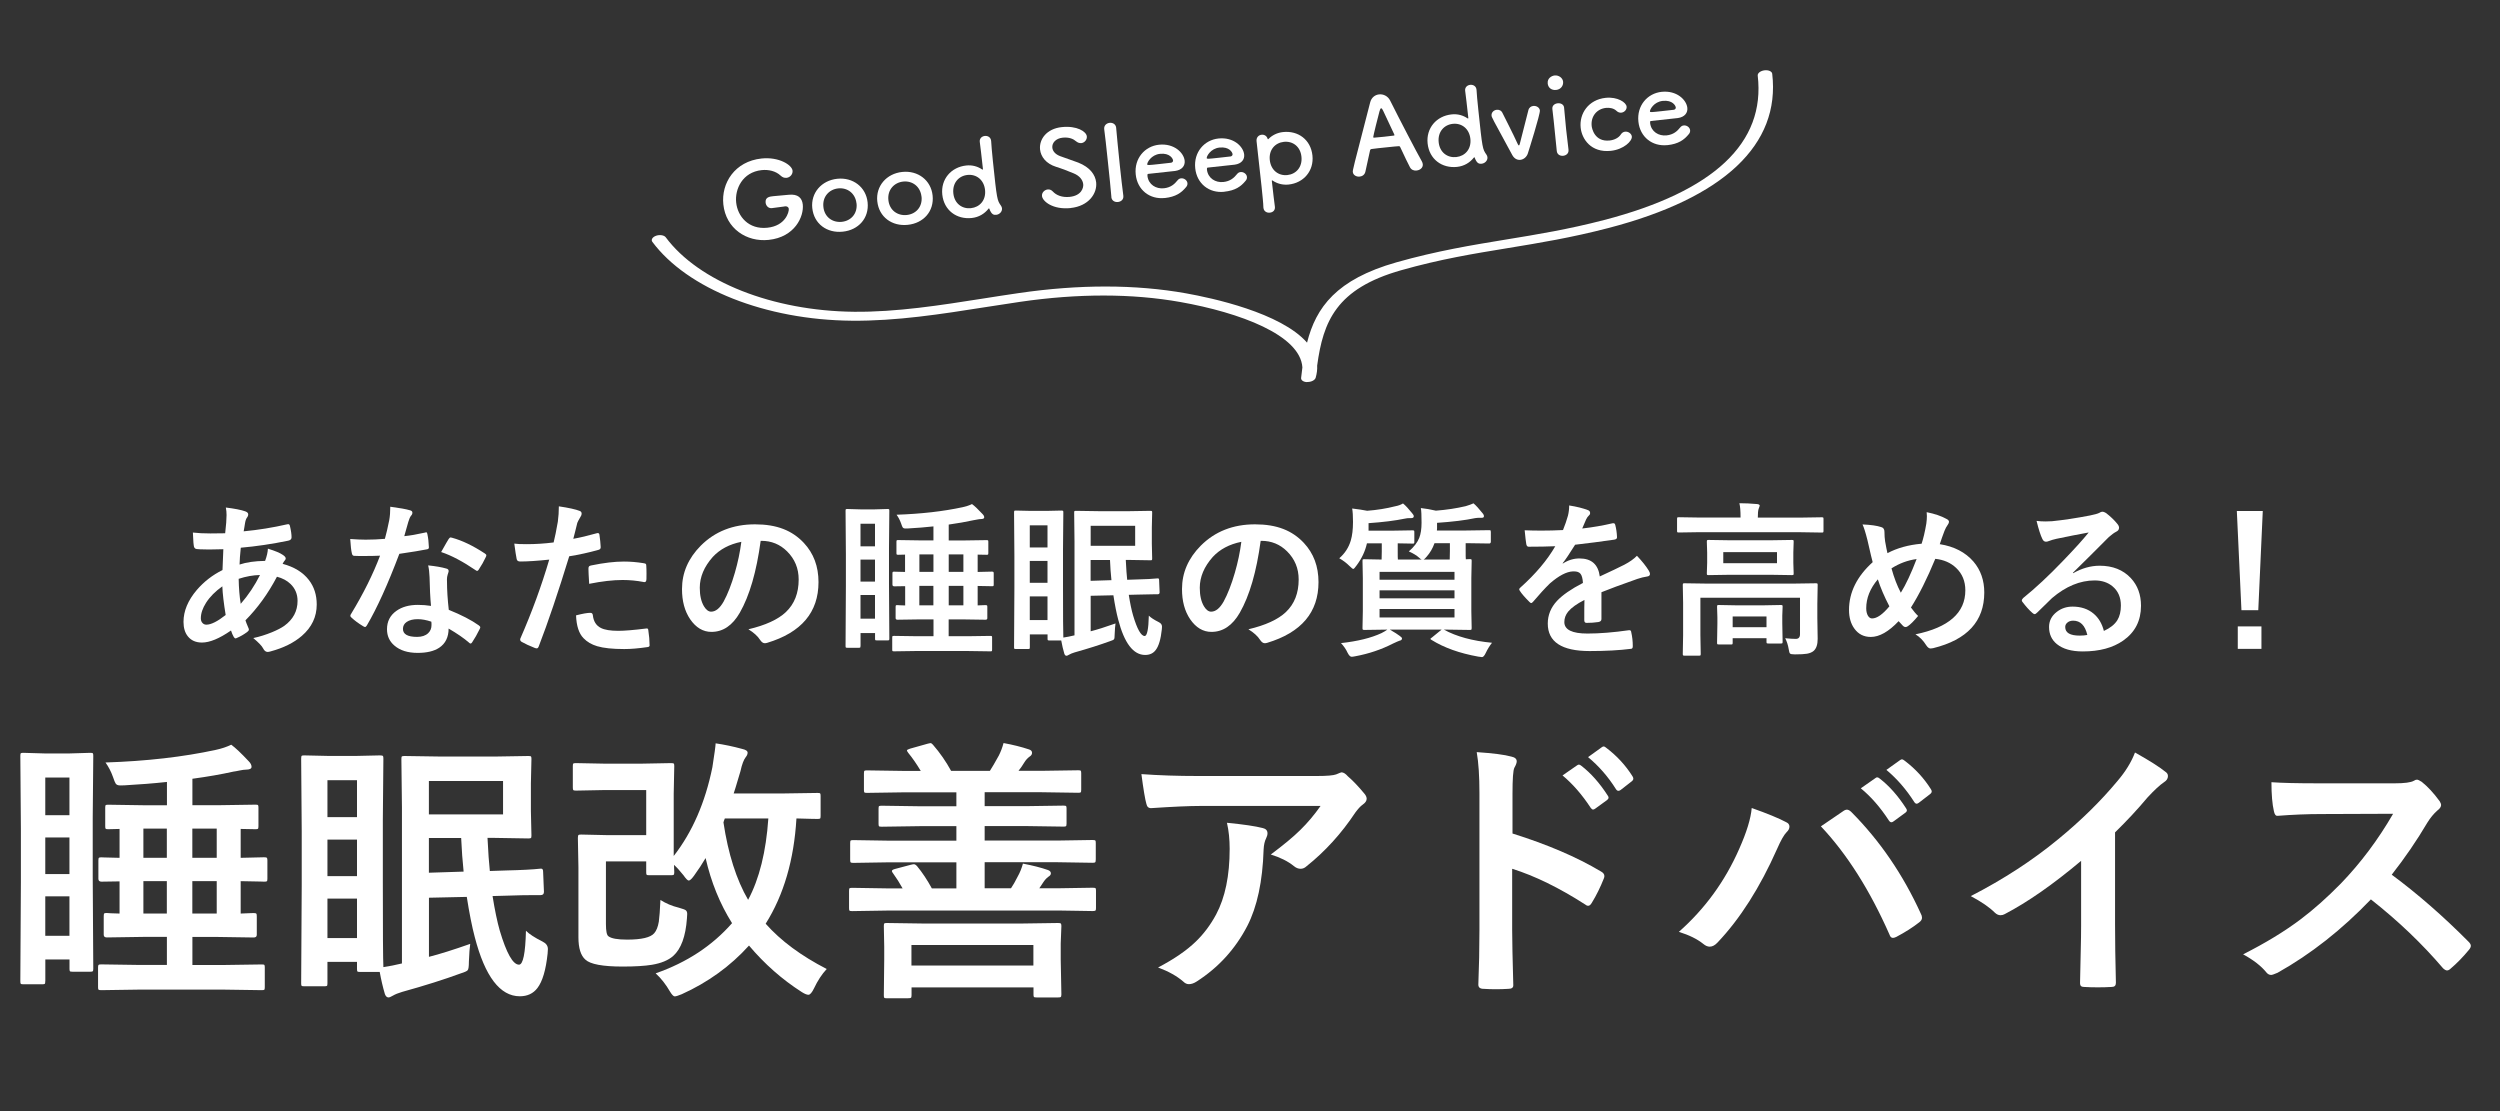
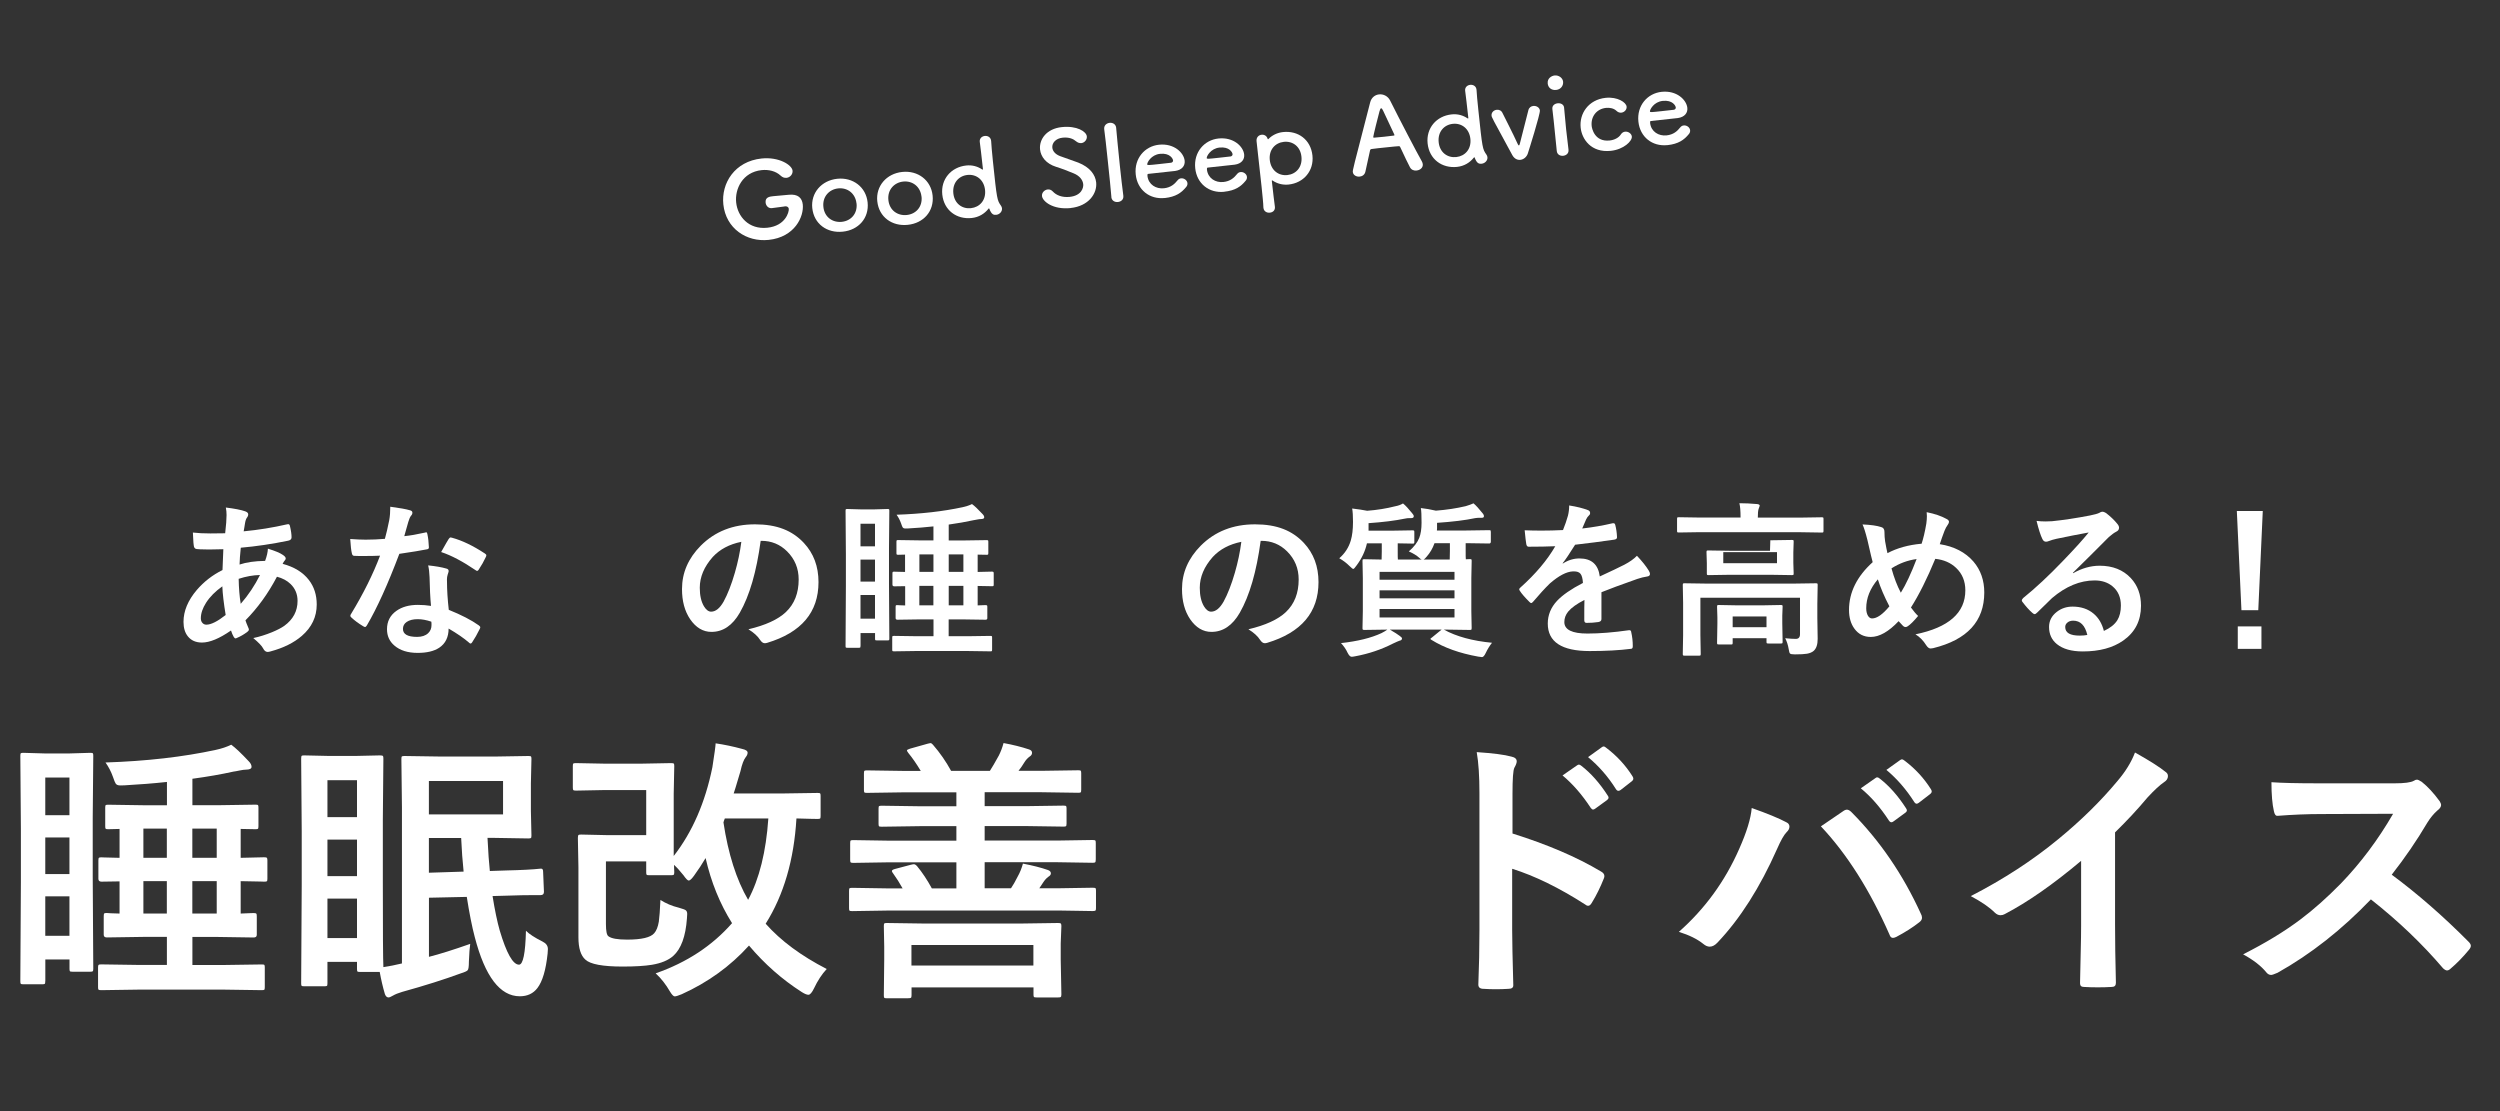
<svg xmlns="http://www.w3.org/2000/svg" id="_レイヤー_1" data-name="レイヤー_1" viewBox="0 0 450 200">
  <rect x="0" y="0" width="450" height="200" fill="#333333" stroke="none" />
  <defs>
    <style>
      .cls-1 {
        fill: #fff;
      }

      .cls-2 {
        fill: none;
      }
    </style>
  </defs>
  <g>
    <g>
      <path class="cls-1" d="M141.23,37.16c-.2.02-1.19.14-2.27.3t-.04,0c-.63.07-1.05-.44-1.11-.99-.1-1,.75-1.09,1.4-1.16.97-.1,2.08-.18,2.74-.25,1.7-.18,2.42.58,2.55,1.75.23,2.15-1.42,5.88-6.14,6.37-3.98.42-7.7-2.04-8.16-6.39-.4-3.82,2.05-7.75,6.88-8.26,3.15-.33,5.47,1.17,5.58,2.19.07.64-.45,1.23-1.09,1.29-.36.04-.73-.08-1.06-.4-.87-.82-2.16-1.12-3.41-.99-3.46.37-4.85,3.42-4.59,5.83.26,2.5,2.24,4.9,5.62,4.54,3.27-.34,3.91-2.85,3.85-3.39-.04-.36-.35-.5-.71-.46,0,0-.02,0-.04,0Z" />
      <path class="cls-1" d="M146.21,37.47c-.29-2.75,1.66-4.99,4.49-5.29,2.83-.3,5.18,1.49,5.47,4.24.3,2.84-1.64,4.99-4.47,5.28-2.83.3-5.19-1.39-5.49-4.24ZM154.17,36.63c-.2-1.86-1.67-2.89-3.29-2.72s-2.87,1.48-2.67,3.34c.19,1.84,1.66,2.85,3.31,2.68,1.64-.17,2.85-1.46,2.66-3.31Z" />
      <path class="cls-1" d="M157.91,36.24c-.29-2.75,1.66-4.99,4.49-5.29,2.83-.3,5.18,1.49,5.47,4.24.3,2.84-1.64,4.99-4.47,5.28-2.83.3-5.19-1.39-5.49-4.24ZM165.87,35.4c-.2-1.86-1.67-2.89-3.29-2.72-1.62.17-2.87,1.48-2.67,3.34.19,1.84,1.66,2.85,3.31,2.68,1.64-.17,2.85-1.46,2.66-3.31Z" />
      <path class="cls-1" d="M179.32,38.67c-.46.05-.85-.06-1.23-1.07-.03-.07-.05-.11-.09-.1-.02,0-.06.04-.09.09-.69.87-1.7,1.51-2.99,1.65-2.73.29-5.01-1.38-5.31-4.22-.29-2.75,1.58-4.94,4.31-5.23,1.11-.12,2.08.18,2.88.72.02.02.06.01.08.01.04,0,.06-.02.05-.08-.23-2.18-.47-4.1-.57-4.89-.08-.58.33-1.02.91-1.08.51-.05,1.06.21,1.13.87,0,.04,0,.06.01.09.03.64.15,1.98.31,3.56.73,6.98.76,7.04,1.45,8.03.12.16.17.32.19.49.06.6-.47,1.1-1.04,1.16ZM177.31,34.2c-.2-1.86-1.58-2.88-3.17-2.71-1.58.17-2.73,1.45-2.54,3.31.19,1.84,1.58,2.84,3.17,2.67,1.58-.17,2.73-1.43,2.54-3.27Z" />
      <path class="cls-1" d="M192.73,37.45c-3.23.34-5.08-1.23-5.17-2.16-.07-.62.46-1.13,1.04-1.19.32-.03.65.08.92.38.59.64,1.62,1.1,3.02.96,2.18-.23,2.51-1.69,2.44-2.29-.08-.75-.64-1.51-1.73-1.95-.92-.38-2.05-.83-3.15-1.17-1.82-.57-2.75-1.82-2.89-3.12-.19-1.83,1.17-3.74,3.9-4.03,2.73-.29,4.43.79,4.52,1.67.06.56-.38,1.14-.99,1.21-.3.03-.65-.07-.98-.35-.42-.36-1.14-.75-2.37-.63-1.27.13-1.96.97-1.87,1.81.06.58.5,1.18,1.42,1.52.86.33,2.29.79,3.25,1.16,2.09.83,3.07,2.17,3.22,3.56.21,2.01-1.37,4.27-4.58,4.61Z" />
      <path class="cls-1" d="M200.05,35.46c-.1-1.32-.38-3.99-.65-6.52-.27-2.52-.52-4.91-.64-5.66-.09-.68.4-1.11.98-1.17.53-.06,1.1.23,1.17.89v.04c.08.92.35,3.83.66,6.76.21,1.99.44,4.01.63,5.43t0,.04c.07.66-.43,1.03-.97,1.09-.55.06-1.12-.22-1.19-.88v-.02Z" />
      <path class="cls-1" d="M209.66,35.64c-2.71.29-4.94-1.44-5.23-4.24-.3-2.88,1.63-5.08,4.18-5.35,2.73-.29,4.48,1.45,4.63,2.88.09.88-.45,1.66-1.71,1.84-.61.08-1.03.13-4.87.53-.12.01-.14.17-.12.37.18,1.56,1.55,2.37,2.96,2.22,1.25-.13,1.94-.78,2.45-1.42.18-.23.4-.35.64-.37.53-.06,1.1.34,1.15.87.02.23-.03.46-.23.69-.85,1.04-1.86,1.77-3.86,1.99ZM211.14,28.83c-.03-.26-.56-1.33-2.34-1.14-1.6.17-2.34,1.58-2.3,1.9.02.17.22.15,2.06-.05.81-.09,1.7-.18,2.24-.25.24-.04.38-.23.35-.46Z" />
      <path class="cls-1" d="M220.37,34.52c-2.71.29-4.94-1.44-5.23-4.24-.3-2.88,1.63-5.08,4.18-5.35,2.73-.29,4.48,1.45,4.63,2.88.09.88-.45,1.66-1.71,1.83-.61.08-1.03.13-4.87.53-.12.01-.14.17-.12.37.18,1.56,1.55,2.37,2.96,2.22,1.25-.13,1.94-.78,2.45-1.42.18-.23.4-.35.64-.37.53-.06,1.1.34,1.15.87.02.23-.03.46-.23.69-.85,1.04-1.85,1.77-3.86,1.98ZM221.85,27.7c-.03-.26-.56-1.33-2.34-1.14-1.6.17-2.34,1.58-2.3,1.9.02.17.22.15,2.06-.05.81-.08,1.7-.18,2.24-.25.24-.04.38-.23.35-.46Z" />
      <path class="cls-1" d="M228.24,25.07s.04,0,.06-.03c.67-.68,1.56-1.15,2.65-1.27,2.73-.29,4.99,1.38,5.29,4.22.29,2.75-1.56,4.94-4.3,5.23-1.09.11-2.06-.18-2.86-.71-.04-.01-.08-.05-.1-.05-.04,0-.06.04-.05.12.22,2.07.45,3.85.55,4.62.08.58-.29,1.02-.91,1.08-.53.06-1.09-.23-1.15-.87,0-.04,0-.06-.01-.09-.01-.68-.16-2.09-.33-3.75-.3-2.84-.71-6.38-.9-8.16-.07-.7.4-1.11.92-1.16.46-.05.94.21,1.08.76.02.04.05.05.07.05ZM234.26,28.2c-.19-1.84-1.58-2.84-3.16-2.67-1.58.17-2.73,1.43-2.54,3.27.2,1.86,1.58,2.88,3.17,2.71,1.58-.17,2.73-1.45,2.53-3.31Z" />
      <path class="cls-1" d="M255,30.7c-.46.05-.95-.11-1.2-.58-.3-.52-.97-1.97-1.77-3.66-.05-.11-.12-.16-.24-.15-.32.01-1.13.1-2.02.19-1.19.12-2.52.26-2.93.33-.1.01-.19.08-.22.19-.34,1.54-.65,2.94-.85,3.88-.12.55-.55.84-1.03.89-.55.06-1.17-.24-1.23-.82-.04-.34,0-.49,3.12-12.54.23-.9.9-1.37,1.61-1.44.75-.08,1.57.29,1.98,1.1,1.62,3.25,4.89,9.53,5.7,10.93.1.18.16.36.18.53.07.64-.49,1.08-1.1,1.14ZM250.98,24.22c-.8-1.7-1.57-3.35-1.99-4.24-.15-.33-.27-.5-.39-.49-.1.01-.2.19-.3.58-.22.78-1.13,4.44-1.12,4.61,0,.08.05.11.17.1.4-.04,1.13-.1,1.82-.17.71-.08,1.4-.17,1.68-.2.12-.01.16-.03.15-.09,0-.02,0-.06-.03-.09Z" />
      <path class="cls-1" d="M266.68,29.47c-.46.05-.85-.06-1.23-1.07-.03-.07-.05-.11-.09-.1-.02,0-.06.04-.09.09-.69.87-1.7,1.51-2.99,1.65-2.73.29-5.01-1.38-5.31-4.22-.29-2.75,1.58-4.94,4.32-5.23,1.11-.12,2.08.18,2.88.72.02.02.06.01.08.01.04,0,.06-.02.05-.08-.23-2.18-.47-4.1-.57-4.89-.08-.58.33-1.02.91-1.08.51-.05,1.06.21,1.13.87,0,.04,0,.06.01.09.03.64.15,1.98.32,3.56.73,6.98.76,7.04,1.45,8.03.12.16.17.32.19.49.06.6-.47,1.1-1.04,1.16ZM264.67,25c-.2-1.86-1.58-2.88-3.17-2.71-1.58.17-2.73,1.45-2.54,3.31.19,1.84,1.58,2.84,3.17,2.67,1.58-.17,2.73-1.43,2.54-3.27Z" />
      <path class="cls-1" d="M273.66,28.77c-.53.06-1.08-.19-1.45-.86-3.7-6.78-3.7-6.8-3.73-7.1-.06-.58.42-1,.93-1.05.42-.04.83.12,1.04.58.31.65,1.92,3.76,2.7,5.5.1.24.18.34.26.33.08,0,.12-.16.18-.38.39-1.6,1.21-4.69,1.52-5.96.11-.47.49-.72.88-.76.53-.06,1.13.26,1.19.81.07.64-2,7.23-2.17,7.74-.21.65-.77,1.09-1.34,1.15Z" />
      <path class="cls-1" d="M278.59,15.01c-.1-.92.7-1.37,1.25-1.43.71-.07,1.45.42,1.52,1.13.07.68-.39,1.39-1.25,1.48-.77.08-1.44-.32-1.53-1.19ZM281.37,28.04c-.53.06-1.08-.21-1.15-.85-.16-1.56-.37-3.71-.55-5.42-.09-.85-.17-1.6-.24-2.11-.09-.62.37-1.01.97-1.07.51-.05,1.08.19,1.14.79t0,.04c.06.77.2,2.26.36,3.84.14,1.3.3,2.63.43,3.67v.04c.07.64-.43,1.02-.96,1.07Z" />
      <path class="cls-1" d="M289.96,27.15c-3.6.38-5.23-2.15-5.44-4.16-.27-2.54,1.39-5.05,4.5-5.38,2.12-.22,3.69.81,3.77,1.58.06.53-.39,1.03-.95,1.09-.28.03-.59-.05-.88-.33-.47-.45-1.18-.6-1.88-.53-1.68.18-2.76,1.55-2.58,3.26.04.41.51,2.9,3.24,2.61.83-.09,1.63-.48,2.01-1.09.21-.33.49-.47.77-.5.57-.06,1.16.35,1.21.88.08.81-1.46,2.32-3.77,2.57Z" />
      <path class="cls-1" d="M300.14,26.12c-2.71.29-4.94-1.44-5.23-4.24-.3-2.88,1.63-5.08,4.18-5.35,2.73-.29,4.48,1.45,4.63,2.88.09.88-.45,1.66-1.71,1.84-.61.08-1.03.13-4.87.53-.12.01-.14.17-.12.37.18,1.56,1.55,2.37,2.96,2.22,1.25-.13,1.94-.78,2.45-1.42.18-.23.4-.35.64-.37.54-.06,1.1.34,1.15.87.02.23-.03.46-.23.69-.85,1.04-1.86,1.77-3.86,1.99ZM301.63,19.3c-.03-.26-.56-1.33-2.34-1.14-1.6.17-2.34,1.58-2.3,1.9.02.17.22.15,2.06-.05.81-.09,1.7-.18,2.24-.25.24-.04.38-.23.35-.46Z" />
    </g>
-     <path class="cls-1" d="M235.24,68.78c-.63-.03-1.08-.34-1.04-.75.07-.64.15-1.28.23-1.9-.38-5.82-11.23-9.86-21.99-11.77-8.68-1.54-18.37-1.55-28.81-.03-2.09.31-4.19.63-6.28.96-7.86,1.24-15.99,2.52-24.04,2.44-15.5-.14-29.59-5.73-35.89-14.2-.28-.38.03-.87.69-1.1.66-.22,1.43-.1,1.72.28,5.95,8,19.26,13.26,33.87,13.41,7.69.08,15.63-1.18,23.32-2.39,2.11-.33,4.23-.67,6.34-.97,10.89-1.59,21.03-1.58,30.12.04,4.65.83,17.09,3.49,21.79,8.88,1.6-6.35,5.29-11.4,16.09-14.46,7.27-2.06,13.62-3.1,19.76-4.11,5.51-.9,11.2-1.83,17.64-3.51,19.76-5.15,29.05-13.89,27.63-25.99-.05-.43.49-.86,1.21-.95.73-.09,1.35.19,1.4.62,1.5,12.75-8.7,22.36-29.5,27.77-6.63,1.73-12.43,2.68-18.03,3.6-6.29,1.03-12.24,2-19.28,4-11.67,3.31-14.02,9.21-15.1,17.16.04.7-.05,1.42-.27,2.19-.13.42-.76.76-1.45.76h-.11Z" />
    <g>
      <path class="cls-1" d="M40.62,91.35c1.6.2,2.77.42,3.52.69.36.13.54.31.54.54,0,.2-.05.36-.15.48-.2.23-.34.6-.42,1.08-.03.16-.07.42-.13.81-.04.28-.08.51-.12.69,2.64-.25,5.24-.67,7.81-1.26.08-.02.15-.03.21-.03.16,0,.26.11.31.34.2.84.29,1.52.29,2.04,0,.32-.21.52-.63.6-2.92.6-5.76,1.02-8.51,1.26-.13,1.23-.2,2.24-.22,3.03,1.21-.41,2.74-.63,4.6-.66.31-.85.48-1.58.5-2.2,1.3.4,2.19.77,2.67,1.11.36.23.54.45.54.66,0,.12-.06.24-.18.37-.09.08-.21.27-.38.59,2.09.56,3.66,1.52,4.72,2.9.95,1.22,1.42,2.7,1.42,4.42,0,2.22-.89,4.1-2.68,5.65-1.43,1.24-3.31,2.17-5.65,2.8-.21.06-.37.09-.5.09-.33,0-.61-.21-.82-.64s-.81-1.05-1.77-1.86c1.11-.23,2.24-.59,3.37-1.05.94-.39,1.67-.77,2.2-1.14,1.6-1.16,2.4-2.66,2.4-4.5,0-1.21-.42-2.22-1.25-3.03-.64-.62-1.46-1.06-2.46-1.32-1.59,3.03-3.48,5.64-5.67,7.85.06.21.23.67.53,1.36.06.12.09.22.09.31,0,.14-.11.28-.32.44-.6.44-1.2.79-1.8,1.04-.13.07-.22.1-.29.1-.1,0-.2-.08-.31-.25-.19-.32-.35-.71-.5-1.17-2.09,1.45-3.83,2.17-5.23,2.17-1.09,0-1.94-.37-2.53-1.11-.53-.65-.79-1.52-.79-2.61,0-1.95.8-3.87,2.39-5.74,1.28-1.49,2.82-2.69,4.63-3.59.03-1.07.08-2.32.15-3.75-.73.03-1.4.04-2.01.04h-1.07c-.91-.01-1.48-.03-1.71-.07-.33-.03-.51-.26-.54-.69-.04-.26-.07-.64-.09-1.14-.03-.59-.05-.97-.06-1.14.92.11,1.97.16,3.16.16.2,0,1.08,0,2.65-.03.17-1.46.25-2.55.25-3.28,0-.46-.04-.91-.13-1.35ZM40.02,105.54c-1.26.9-2.24,1.88-2.93,2.96-.62.98-.94,1.91-.94,2.8,0,.37.11.66.34.88.18.18.4.26.66.26.84,0,2-.58,3.47-1.74-.35-2.13-.55-3.85-.6-5.16ZM43.33,108.69c1.38-1.58,2.53-3.31,3.47-5.19-1.26.03-2.54.26-3.84.69.03,1.67.15,3.17.37,4.5Z" />
      <path class="cls-1" d="M72.76,96.51c1.02-.1,2.26-.31,3.72-.64.1-.04.17-.06.22-.06.12,0,.19.1.22.29.16.73.25,1.54.28,2.43,0,.21-.12.32-.37.35-1.04.21-2.69.48-4.95.81-2.08,5.51-4.03,9.8-5.84,12.88-.12.2-.23.29-.34.29-.07,0-.19-.05-.35-.15-.84-.51-1.53-1.02-2.08-1.54-.14-.11-.21-.21-.21-.32,0-.12.05-.24.15-.37,2.22-3.66,3.95-7.15,5.2-10.46-.76.04-1.76.06-3,.06-.61,0-1.16,0-1.66-.03-.22,0-.37-.16-.42-.48-.12-.48-.21-1.33-.29-2.55,1.08.08,2.01.12,2.78.12,1.16,0,2.31-.05,3.46-.15.26-.93.52-2.05.78-3.35.13-.7.19-1.51.19-2.43,1.72.23,2.89.44,3.5.63.32.06.48.21.48.44,0,.21-.09.4-.26.57-.17.22-.33.6-.48,1.11-.05.17-.17.6-.37,1.3-.14.51-.25.92-.35,1.25ZM77.58,109.05c-.14-1.47-.22-3.19-.26-5.16-.03-.81-.11-1.52-.25-2.12,1.36.14,2.45.33,3.27.57.28.06.42.21.42.47,0,.07-.06.28-.18.63-.09.27-.13.57-.13.89,0,.07,0,.18.01.34,0,1.53.11,3.23.32,5.1,2.28.92,4.08,1.85,5.41,2.8.18.13.26.24.26.35,0,.07-.03.16-.09.28-.45.92-.91,1.73-1.38,2.43-.09.14-.18.21-.28.21-.08,0-.18-.06-.29-.18-.9-.78-2.12-1.62-3.66-2.52,0,1.55-.57,2.71-1.7,3.46-.95.62-2.24.92-3.87.92-1.78,0-3.17-.44-4.19-1.32-.89-.76-1.33-1.74-1.33-2.94,0-1.41.57-2.51,1.7-3.31,1-.71,2.28-1.07,3.85-1.07.81,0,1.6.06,2.36.18ZM77.64,111.9c-.89-.3-1.7-.45-2.45-.45-.84,0-1.5.17-1.99.5-.45.31-.67.73-.67,1.25,0,.96.85,1.44,2.55,1.44.85,0,1.51-.22,1.99-.67.4-.38.6-.86.6-1.45,0-.28,0-.48-.03-.6ZM79.41,99.36c.82-1.46,1.27-2.24,1.35-2.34.12-.19.24-.28.37-.28.07,0,.16.02.26.06,1.8.49,3.76,1.43,5.89,2.83.18.12.26.22.26.32,0,.11-.04.23-.12.37-.31.68-.73,1.43-1.26,2.23-.09.14-.18.21-.28.21-.07,0-.16-.04-.26-.12-2.34-1.59-4.41-2.68-6.21-3.27Z" />
-       <path class="cls-1" d="M103.17,96.99c1.24-.22,2.66-.56,4.26-1.01.06-.02.11-.03.16-.03.19,0,.29.11.31.32.12.8.19,1.52.22,2.15v.13c0,.22-.15.37-.45.44-1.72.48-3.46.86-5.21,1.14-1.98,6.46-3.81,11.88-5.49,16.23-.09.23-.21.35-.37.35-.06,0-.16-.02-.29-.06-1.03-.41-1.83-.78-2.4-1.11-.19-.11-.28-.25-.28-.42,0-.06,0-.12.03-.18,2.1-4.8,3.83-9.54,5.2-14.21-2.12.22-3.87.34-5.24.34-.37,0-.58-.16-.63-.48-.11-.53-.25-1.44-.42-2.74.42.07,1.16.1,2.23.1,1.57,0,3.19-.1,4.85-.31.23-.92.49-2.17.76-3.75.12-.9.18-1.82.18-2.75,1.82.27,3.07.55,3.76.83.22.08.34.24.34.48,0,.18-.05.34-.15.48-.38.65-.59,1.05-.63,1.19-.11.39-.24.94-.41,1.66-.14.57-.24.97-.31,1.2ZM103.71,110.76c1.16-.3,2.01-.45,2.55-.45.27,0,.42.14.45.42.12,1.12.61,1.89,1.46,2.31.68.34,1.72.51,3.12.51,1.12,0,2.8-.14,5.04-.42.04,0,.07-.01.1-.01.16,0,.24.09.26.28.16,1.04.23,1.92.23,2.62,0,.07.01.12.01.15,0,.2-.16.3-.48.32-1.5.22-2.87.34-4.09.34-2.09,0-3.71-.17-4.86-.51-1.01-.3-1.83-.78-2.46-1.44-.83-.84-1.28-2.21-1.35-4.12ZM106.05,105.09c-.09-1.42-.13-2.32-.13-2.72,0-.22.04-.37.12-.44.07-.07.21-.12.42-.16,2.23-.46,4.17-.69,5.84-.69,1.17,0,2.34.1,3.52.29.23.04.38.08.42.13.06.05.09.16.09.32.03.41.04.87.04,1.38,0,.3,0,.64-.01,1.01,0,.38-.12.57-.35.57-.07,0-.14,0-.22-.03-1.2-.23-2.44-.35-3.72-.35-1.72,0-3.73.23-6.02.69Z" />
      <path class="cls-1" d="M136.92,97.36c-.75,5.56-2,9.86-3.75,12.92-1.32,2.3-3.02,3.46-5.11,3.46-1.51,0-2.79-.76-3.84-2.29-.98-1.45-1.46-3.25-1.46-5.42,0-2.94,1.13-5.54,3.38-7.81,2.56-2.56,5.81-3.84,9.76-3.84s6.69,1.11,8.79,3.34c1.76,1.88,2.64,4.23,2.64,7.06,0,5.43-3.08,9.07-9.24,10.93-.18.05-.32.07-.44.07-.29,0-.58-.21-.85-.62-.43-.67-1.13-1.3-2.09-1.89,3.09-.73,5.33-1.76,6.74-3.09,1.54-1.46,2.31-3.41,2.31-5.87,0-2-.7-3.69-2.09-5.07-1.27-1.26-2.81-1.89-4.61-1.89h-.12ZM133.43,97.53c-2.14.43-3.85,1.34-5.13,2.72-1.56,1.76-2.34,3.61-2.34,5.55,0,1.38.25,2.49.75,3.33.39.64.82.97,1.29.97.82,0,1.57-.61,2.26-1.83.73-1.34,1.4-3.06,2.01-5.16.55-1.9.94-3.76,1.17-5.58Z" />
      <path class="cls-1" d="M154.89,116.25c0,.18-.02.28-.06.31s-.13.04-.26.04h-2.05c-.16,0-.25-.02-.28-.06s-.04-.14-.04-.29l.06-10.68v-5.8l-.06-7.82c0-.17.02-.26.06-.29s.13-.04.28-.04l2.48.07h2.31l2.43-.07c.16,0,.25.02.28.06s.04.13.04.28l-.06,6.67v6.42l.06,9.9c0,.15-.02.24-.05.27s-.12.05-.27.05h-1.93c-.16,0-.25-.02-.28-.06s-.04-.13-.04-.26v-1h-2.61v2.31ZM157.5,94.27h-2.61v4.07h2.61v-4.07ZM154.89,104.69h2.61v-3.96h-2.61v3.96ZM154.89,111.36h2.61v-4.26h-2.61v4.26ZM165,117.18l-4.07.06c-.16,0-.25-.02-.29-.06-.03-.04-.04-.13-.04-.26v-2.14c0-.15.02-.24.05-.27s.13-.05.29-.05l4.07.06h3.02v-3.03h-2.5l-3.98.06c-.22,0-.34-.1-.34-.29v-1.98c0-.18.02-.28.06-.32.04-.03.13-.04.28-.04,0,0,.16,0,.44.03.3,0,.62.02.94.03v-3.47l-1.95.03c-.22,0-.34-.1-.34-.31v-2.01c0-.16.02-.25.07-.28.03-.03.12-.04.26-.04.02,0,.11,0,.26.01.52,0,1.08.02,1.68.04v-3.12l-1.23.03c-.16,0-.25-.02-.28-.06s-.04-.13-.04-.28v-1.99c0-.16.02-.25.06-.28.03-.03.12-.04.26-.04l3.98.06h2.36v-2.52c-1.44.16-2.96.28-4.57.37-.21,0-.37.01-.47.01-.24,0-.41-.07-.5-.21-.06-.08-.16-.32-.29-.72-.21-.58-.47-1.09-.81-1.55,4.42-.15,8.39-.6,11.91-1.36.63-.14,1.19-.32,1.67-.56.46.33,1.09.93,1.89,1.79.21.21.31.41.31.6,0,.21-.21.31-.63.31-.14,0-.36.03-.66.09-.31.07-.53.11-.66.12-1.32.29-2.8.55-4.44.78v2.86h2.81l4-.06c.16,0,.25.02.28.06s.04.13.04.26v1.99c0,.17-.02.26-.06.29s-.13.04-.26.04l-1.6-.03v3.12l2.52-.06c.18,0,.28.02.31.06.04.04.06.13.06.26v2.01c0,.15-.02.23-.06.26s-.14.04-.31.04c-.03,0-.14,0-.34-.01-.67-.02-1.4-.03-2.18-.04v3.5c.35,0,.7-.02,1.04-.04.21,0,.34-.01.37-.01.16,0,.25.02.29.07.03.04.04.14.04.29v1.98c0,.2-.11.29-.34.29l-3.98-.06h-2.64v3.03h3.38l4.12-.06c.16,0,.25.02.28.06s.04.13.04.26v2.14c0,.16-.02.25-.06.28s-.13.04-.26.04l-4.12-.06h-9.16ZM168.02,99.79h-2.53v3.15h2.53v-3.15ZM165.48,108.96h2.53v-3.5h-2.53v3.5ZM170.77,102.94h2.64v-3.15h-2.64v3.15ZM173.41,108.96v-3.5h-2.64v3.5h2.64Z" />
-       <path class="cls-1" d="M200.79,112.24c-.06.37-.11,1.01-.15,1.92,0,.52-.04.83-.13.92-.08.1-.32.21-.73.34-1.78.65-3.89,1.32-6.34,2.01-.42.13-.75.26-.98.4s-.4.21-.48.21c-.18,0-.31-.12-.4-.37-.22-.75-.41-1.55-.56-2.39h-2.14c-.16,0-.25-.02-.28-.06s-.04-.13-.04-.28v-.75h-3.19v2.31c0,.16-.02.25-.06.28s-.13.04-.28.04h-2.18c-.16,0-.25-.02-.28-.06s-.04-.13-.04-.26l.06-10.62v-5.8l-.06-7.82c0-.18.02-.28.06-.32.04-.03.13-.04.28-.04l2.68.06h2.84l2.65-.06c.18,0,.28.02.32.07.03.04.04.14.04.29l-.06,6.65v6.43c0,5.52.02,8.66.06,9.42.62-.09,1.28-.22,2.01-.4v-16.83l-.06-5.26c0-.16.02-.25.06-.28s.13-.04.28-.04l3.98.06h5.74l3.65-.06c.17,0,.26.02.29.06s.04.13.04.26l-.06,2.67v2.94l.06,2.65c0,.16-.02.25-.06.28s-.13.04-.28.04l-3.65-.06h-.76c.08,1.57.16,2.76.25,3.57l1.8-.06c1.62-.04,2.84-.1,3.66-.19h.1c.13,0,.19.11.19.34l.09,2.17c0,.23-.12.35-.35.35h-.7c-.8,0-1.79.02-2.96.06l-1.54.04c.24,1.53.5,2.77.78,3.72.73,2.46,1.43,3.69,2.08,3.69.44,0,.69-1.22.75-3.66.36.36.96.75,1.8,1.17.38.19.57.45.57.81,0,.11,0,.27-.03.48-.19,1.77-.55,3.01-1.1,3.72-.45.6-1.08.89-1.9.89-2.14,0-3.76-2.13-4.86-6.39-.3-1.13-.59-2.58-.86-4.35l-4.09.09v6.39c1.12-.28,2.61-.75,4.47-1.41ZM188.55,94.56h-3.19v3.98h3.19v-3.98ZM185.36,104.91h3.19v-3.94h-3.19v3.94ZM185.36,111.61h3.19v-4.26h-3.19v4.26ZM204.33,98.25v-3.6h-8.01v3.6h8.01ZM199.8,100.8h-3.49v3.75l3.75-.12c-.12-1.12-.21-2.33-.26-3.63Z" />
      <path class="cls-1" d="M226.92,97.36c-.75,5.56-2,9.86-3.75,12.92-1.32,2.3-3.02,3.46-5.11,3.46-1.51,0-2.79-.76-3.84-2.29-.98-1.45-1.46-3.25-1.46-5.42,0-2.94,1.13-5.54,3.38-7.81,2.56-2.56,5.81-3.84,9.76-3.84s6.69,1.11,8.79,3.34c1.76,1.88,2.64,4.23,2.64,7.06,0,5.43-3.08,9.07-9.24,10.93-.18.05-.32.07-.44.07-.29,0-.58-.21-.85-.62-.43-.67-1.13-1.3-2.09-1.89,3.09-.73,5.33-1.76,6.74-3.09,1.54-1.46,2.31-3.41,2.31-5.87,0-2-.7-3.69-2.09-5.07-1.27-1.26-2.81-1.89-4.61-1.89h-.12ZM223.43,97.53c-2.14.43-3.85,1.34-5.13,2.72-1.56,1.76-2.34,3.61-2.34,5.55,0,1.38.25,2.49.75,3.33.39.64.82.97,1.29.97.82,0,1.57-.61,2.26-1.83.73-1.34,1.4-3.06,2.01-5.16.55-1.9.94-3.76,1.17-5.58Z" />
      <path class="cls-1" d="M253.59,99.25c.94-.81,1.56-1.63,1.88-2.45.27-.69.41-1.6.41-2.71,0-1.34-.04-2.22-.13-2.64.84.09,1.74.24,2.71.47,1.92-.15,3.71-.42,5.36-.81.58-.17,1.04-.34,1.41-.51.45.38.98.96,1.6,1.74.19.21.28.41.28.57,0,.2-.12.29-.37.29h-.41c-.28,0-.55.02-.79.06-1.78.38-4.07.66-6.87.85v1.01l-.03.37h5.3l4.12-.06c.14,0,.22.02.26.07.02.04.03.13.03.28v1.71c0,.22-.1.34-.29.34l-4.12-.06h-.12v1.44c0,.76,0,1.25.03,1.46l.72-.03c.16,0,.25.02.29.06.03.04.04.13.04.28l-.06,3.06v5.96l.06,3.02c0,.17-.02.27-.05.31s-.13.06-.29.06l-4.16-.06h-.51c2.25,1.24,5.14,2.03,8.67,2.37-.44.56-.81,1.16-1.11,1.8-.24.52-.47.78-.69.78-.13,0-.36-.03-.69-.09-3.34-.6-6.14-1.6-8.39-3-.14-.08-.21-.14-.21-.19,0-.04.1-.13.29-.26l1.73-1.41h-9.32c.86.5,1.46.88,1.79,1.14.26.18.4.33.4.45,0,.22-.15.36-.45.41-.14.04-.53.21-1.17.51-2.09,1.07-4.36,1.84-6.8,2.29-.3.06-.52.09-.66.09-.23,0-.48-.25-.73-.75-.26-.58-.65-1.15-1.17-1.71,3-.33,5.43-.93,7.29-1.8.42-.21.77-.42,1.05-.63l-4.12.06c-.17,0-.27-.02-.31-.07-.03-.04-.04-.14-.04-.29l.06-3.02v-5.96l-.06-3.06c0-.17.02-.26.06-.29s.14-.04.29-.04l3.09.06.03-1.46v-1.46h-2.67c-.32,1.43-.95,2.76-1.89,4.01-.28.4-.47.6-.57.6s-.32-.17-.66-.51c-.58-.58-1.2-1.04-1.86-1.41,1.02-.89,1.7-1.95,2.07-3.19.26-.88.4-1.99.4-3.34,0-1.07-.05-1.88-.15-2.43,1.07.13,1.97.26,2.7.41,1.8-.14,3.48-.41,5.04-.81.55-.1,1.02-.27,1.41-.51.45.36.99.94,1.63,1.74.21.23.31.42.31.56,0,.22-.15.34-.45.34h-.31c-.29,0-.57.03-.83.09-1.79.37-3.97.64-6.55.82v1.35h4.29l3.63-.06c.16,0,.25.02.28.07.03.04.04.13.04.28v1.71c0,.17-.02.26-.06.29s-.13.04-.26.04c-.03,0-.15,0-.37-.01-.7-.02-1.47-.03-2.3-.04v1.46c0,.76,0,1.25.03,1.46h4.29c-.14-.05-.29-.16-.45-.32-.45-.41-1.07-.79-1.86-1.14ZM261.81,102.94h-13.49v1.41h13.49v-1.41ZM248.32,107.7h13.49v-1.44h-13.49v1.44ZM261.81,111.14v-1.52h-13.49v1.52h13.49ZM256.8,100.2c-.22.28-.41.45-.54.51h4.69l.03-1.49v-1.44h-2.77c-.33.93-.8,1.73-1.41,2.42Z" />
      <path class="cls-1" d="M282.44,90.98c1.41.22,2.54.51,3.41.85.24.09.37.26.37.51,0,.19-.07.33-.21.44-.18.15-.35.39-.51.72-.04.1-.1.24-.19.44-.18.42-.35.82-.51,1.19,1.93-.22,3.75-.54,5.46-.94.07,0,.13-.01.18-.01.16,0,.26.11.31.32.18.69.28,1.41.31,2.15v.09c0,.21-.17.35-.51.4-2.33.34-4.68.64-7.03.91-.99,1.58-1.73,2.69-2.24,3.33l.03.06c.95-.62,1.95-.92,3-.92,2.16,0,3.37,1.08,3.65,3.24,2.05-.95,3.53-1.65,4.42-2.11.97-.51,1.72-1.04,2.27-1.61.93.98,1.63,1.86,2.11,2.64.16.24.23.46.23.66,0,.22-.15.37-.45.42-.61.09-1.22.24-1.83.45-2.94,1.04-5.09,1.83-6.45,2.39v4.83c0,.3-.19.48-.57.54-.65.1-1.36.15-2.12.15-.26,0-.4-.16-.4-.48,0-1.72,0-2.93.03-3.65-1.39.71-2.36,1.41-2.92,2.09-.47.57-.7,1.2-.7,1.89,0,1.38,1.39,2.07,4.16,2.07,2.18,0,4.67-.2,7.47-.6h.09c.2,0,.3.11.32.34.19.83.28,1.65.28,2.46v.1c0,.3-.11.45-.34.45-2.03.26-4.51.4-7.43.4-5.02,0-7.53-1.65-7.53-4.95,0-1.53.56-2.9,1.67-4.09.99-1.05,2.54-2.13,4.66-3.22-.05-.81-.2-1.36-.45-1.66-.23-.28-.62-.42-1.17-.42h-.18c-1.16.05-2.54.77-4.15,2.17-.93.91-1.93,2-3,3.27-.15.18-.27.26-.37.26-.08,0-.19-.07-.32-.21-.85-.85-1.42-1.51-1.71-1.98-.08-.11-.12-.2-.12-.28,0-.11.07-.21.21-.32,2.72-2.43,4.82-4.91,6.28-7.44-1.4.06-3,.09-4.8.09-.22,0-.37-.16-.42-.48-.07-.38-.17-1.21-.29-2.48.96.04,1.96.06,3.02.06,1.27,0,2.56-.03,3.88-.1.36-.89.66-1.75.89-2.58.15-.6.22-1.21.22-1.83Z" />
-       <path class="cls-1" d="M306.01,95.79l-3.81.06c-.17,0-.26-.02-.29-.06s-.04-.13-.04-.26v-2.11c0-.16.02-.25.06-.28s.13-.04.28-.04l3.81.06h7.28v-.09c0-1.1-.07-1.93-.21-2.49.99,0,2.05.05,3.18.15.32.03.48.13.48.31,0,.02-.07.22-.21.6-.09.31-.13.79-.13,1.44v.09h7.69l3.81-.06c.16,0,.25.02.28.06s.04.13.04.26v2.11c0,.16-.02.25-.06.28s-.13.04-.26.04l-3.81-.06h-18.09ZM321.33,114.88c.79.08,1.43.12,1.92.12s.75-.28.75-.85v-6.56h-17.93v6.72l.06,3.38c0,.16-.02.25-.06.29-.04.03-.13.04-.26.04h-2.59c-.16,0-.25-.02-.28-.07-.03-.03-.04-.12-.04-.26l.06-3.38v-5.83l-.06-3.16c0-.17.02-.26.06-.29s.13-.04.28-.04l4.04.06h15.53l4.04-.06c.17,0,.26.02.29.06s.04.13.04.28l-.06,3.41v2.46l.06,3.81c0,1.01-.24,1.72-.72,2.15-.29.25-.69.42-1.2.51-.46.08-1.19.12-2.18.12-.49,0-.78-.05-.88-.16-.09-.09-.17-.34-.23-.76-.13-.77-.34-1.43-.63-1.98ZM318.66,97.25l3.87-.06c.17,0,.26.02.29.06s.04.13.04.26l-.06,1.95v1.85l.06,1.89c0,.16-.02.25-.06.28s-.13.04-.28.04l-3.87-.06h-7.24l-3.85.06c-.17,0-.26-.02-.29-.06s-.04-.13-.04-.26l.06-1.89v-1.85l-.06-1.95c0-.16.02-.25.06-.28s.13-.04.28-.04l3.85.06h7.24ZM311.56,116h-2.17c-.16,0-.25-.02-.28-.06s-.04-.13-.04-.26l.06-3.44v-1.13l-.06-1.89c0-.16.02-.25.06-.28s.13-.04.26-.04l3.24.06h4.69l3.22-.06c.17,0,.26.02.29.06s.04.13.04.26l-.06,1.6v1.32l.06,3.37c0,.15-.02.24-.05.27s-.12.05-.27.05h-2.23c-.17,0-.27-.02-.31-.06-.03-.04-.04-.13-.04-.26v-.63h-6.09v.81c0,.15-.02.24-.05.27s-.12.05-.27.05ZM319.86,101.37v-1.99h-9.67v1.99h9.67ZM311.88,110.96v1.93h6.09v-1.93h-6.09Z" />
+       <path class="cls-1" d="M306.01,95.79l-3.81.06c-.17,0-.26-.02-.29-.06s-.04-.13-.04-.26v-2.11c0-.16.02-.25.06-.28s.13-.04.28-.04l3.81.06h7.28v-.09c0-1.1-.07-1.93-.21-2.49.99,0,2.05.05,3.18.15.32.03.48.13.48.31,0,.02-.07.22-.21.6-.09.31-.13.79-.13,1.44v.09h7.69l3.81-.06c.16,0,.25.02.28.06s.04.13.04.26v2.11c0,.16-.02.25-.06.28s-.13.04-.26.04l-3.81-.06h-18.09ZM321.33,114.88c.79.08,1.43.12,1.92.12s.75-.28.75-.85v-6.56h-17.93v6.72l.06,3.38c0,.16-.02.25-.06.29-.04.03-.13.04-.26.04h-2.59c-.16,0-.25-.02-.28-.07-.03-.03-.04-.12-.04-.26l.06-3.38v-5.83l-.06-3.16c0-.17.02-.26.06-.29s.13-.04.28-.04l4.04.06h15.53l4.04-.06c.17,0,.26.02.29.06s.04.13.04.28l-.06,3.41v2.46l.06,3.81c0,1.01-.24,1.72-.72,2.15-.29.25-.69.42-1.2.51-.46.08-1.19.12-2.18.12-.49,0-.78-.05-.88-.16-.09-.09-.17-.34-.23-.76-.13-.77-.34-1.43-.63-1.98ZM318.66,97.25l3.87-.06c.17,0,.26.02.29.06s.04.13.04.26l-.06,1.95v1.85l.06,1.89c0,.16-.02.25-.06.28s-.13.04-.28.04l-3.87-.06h-7.24l-3.85.06c-.17,0-.26-.02-.29-.06s-.04-.13-.04-.26v-1.85l-.06-1.95c0-.16.02-.25.06-.28s.13-.04.28-.04l3.85.06h7.24ZM311.56,116h-2.17c-.16,0-.25-.02-.28-.06s-.04-.13-.04-.26l.06-3.44v-1.13l-.06-1.89c0-.16.02-.25.06-.28s.13-.04.26-.04l3.24.06h4.69l3.22-.06c.17,0,.26.02.29.06s.04.13.04.26l-.06,1.6v1.32l.06,3.37c0,.15-.02.24-.05.27s-.12.05-.27.05h-2.23c-.17,0-.27-.02-.31-.06-.03-.04-.04-.13-.04-.26v-.63h-6.09v.81c0,.15-.02.24-.05.27s-.12.05-.27.05ZM319.86,101.37v-1.99h-9.67v1.99h9.67ZM311.88,110.96v1.93h6.09v-1.93h-6.09Z" />
      <path class="cls-1" d="M345.88,97.9c.32-.96.61-2.18.86-3.66.07-.53.1-.97.1-1.33,0-.26-.01-.5-.04-.72,1.44.29,2.62.69,3.54,1.2.32.15.48.33.48.54,0,.14-.07.31-.21.51-.25.35-.45.72-.6,1.11-.31.82-.6,1.62-.85,2.4,2.59.41,4.61,1.46,6.06,3.13,1.3,1.52,1.95,3.38,1.95,5.57,0,5.17-3.07,8.51-9.21,10.02-.2.04-.35.06-.45.06-.27,0-.53-.19-.78-.57-.55-.88-1.2-1.54-1.95-1.98,5.99-1.23,8.98-3.87,8.98-7.92,0-1.64-.55-2.99-1.66-4.04-.98-.93-2.23-1.47-3.75-1.63-1.47,3.56-2.93,6.48-4.38,8.76.49.67.92,1.18,1.29,1.52-.78.94-1.4,1.55-1.86,1.85-.14.1-.28.15-.42.15-.13,0-.26-.06-.41-.18-.32-.32-.6-.62-.82-.88-1.79,1.89-3.46,2.84-5.01,2.84-1.24,0-2.22-.49-2.94-1.48-.65-.88-.98-2.01-.98-3.38,0-3.16,1.42-6.03,4.26-8.6-.1-.32-.41-1.64-.94-3.96-.35-1.4-.65-2.34-.89-2.83,1.48.06,2.61.22,3.38.48.38.1.57.39.57.86,0,.62.04,1.2.12,1.71.17.97.31,1.67.42,2.12,1.75-.93,3.79-1.49,6.12-1.7ZM338.01,104.28c-1.4,1.65-2.09,3.39-2.09,5.21,0,.56.11,1.01.32,1.36.2.31.44.47.73.47.88,0,1.92-.73,3.12-2.18-.93-1.79-1.62-3.41-2.08-4.86ZM340.47,102.31c.46,1.68,1.02,3.14,1.68,4.38.91-1.47,1.86-3.5,2.84-6.06-1.59.21-3.1.77-4.53,1.68Z" />
      <path class="cls-1" d="M375.94,95.85c-1.88.34-3.81.72-5.8,1.14-.52.12-.94.24-1.26.37-.24.1-.44.15-.6.15-.29,0-.51-.17-.66-.51-.31-.62-.66-1.69-1.04-3.24.51.07,1.05.1,1.63.1.39,0,.78-.01,1.16-.04,2.06-.21,4.33-.55,6.81-1.03.83-.17,1.38-.32,1.64-.45.27-.16.46-.23.57-.23.23,0,.46.08.69.23.8.62,1.47,1.25,2.01,1.92.22.25.34.5.34.73,0,.32-.17.56-.51.72-.34.17-.78.48-1.32.95-.62.61-1.75,1.74-3.41,3.41-1.24,1.24-2.26,2.25-3.06,3.02l.03.09c1.58-.9,3.17-1.35,4.78-1.35,2.35,0,4.23.75,5.62,2.24,1.21,1.31,1.82,2.96,1.82,4.97,0,2.69-1.07,4.78-3.21,6.27-1.86,1.3-4.28,1.95-7.27,1.95-2.03,0-3.58-.44-4.66-1.32-.94-.76-1.41-1.79-1.41-3.09,0-1.08.46-1.99,1.39-2.71.81-.63,1.76-.95,2.84-.95,1.52,0,2.78.42,3.78,1.26.9.75,1.52,1.79,1.86,3.12,1.13-.52,1.94-1.16,2.42-1.93.43-.7.64-1.58.64-2.64,0-1.46-.49-2.6-1.48-3.44-.85-.72-1.93-1.08-3.24-1.08-2.63,0-5.19,1.06-7.68,3.18-.38.35-1.25,1.2-2.61,2.55-.22.22-.4.34-.51.34s-.27-.09-.45-.26c-.55-.48-1.13-1.13-1.76-1.96-.07-.08-.1-.16-.1-.25,0-.13.08-.27.25-.44,2.24-1.81,4.6-4.01,7.1-6.62,2.04-2.11,3.59-3.82,4.66-5.14ZM375.72,114.3c-.4-1.72-1.25-2.58-2.55-2.58-.45,0-.81.13-1.08.38-.23.21-.35.46-.35.76,0,1.04.87,1.55,2.61,1.55.52,0,.98-.04,1.38-.12Z" />
      <path class="cls-1" d="M407.3,91.98l-.81,17.86h-3.03l-.83-17.86h4.67ZM402.8,112.75h4.26v4.04h-4.26v-4.04Z" />
      <path class="cls-1" d="M8.15,176.59c0,.29-.03.46-.1.51s-.21.07-.44.07h-3.42c-.26,0-.42-.03-.46-.1-.05-.07-.07-.23-.07-.49l.1-17.8v-9.67l-.1-13.04c0-.28.03-.44.1-.49s.22-.07.46-.07l4.13.12h3.86l4.05-.12c.26,0,.42.03.46.1.05.07.07.22.07.46l-.1,11.11v10.69l.1,16.5c0,.24-.03.4-.08.45-.06.06-.21.09-.45.09h-3.22c-.26,0-.42-.03-.46-.1-.05-.06-.07-.21-.07-.44v-1.66h-4.35v3.86ZM12.5,139.95h-4.35v6.79h4.35v-6.79ZM8.15,157.33h4.35v-6.59h-4.35v6.59ZM8.15,168.44h4.35v-7.1h-4.35v7.1ZM25,178.13l-6.79.1c-.26,0-.42-.03-.49-.1-.05-.07-.07-.21-.07-.44v-3.56c0-.24.03-.39.09-.45.06-.06.21-.09.48-.09l6.79.1h5.03v-5.05h-4.17l-6.64.1c-.37,0-.56-.16-.56-.49v-3.3c0-.29.03-.47.1-.54.07-.05.22-.07.46-.07.02,0,.26.02.73.05.5.02,1.03.03,1.56.05v-5.79l-3.25.05c-.37,0-.56-.17-.56-.51v-3.34c0-.26.04-.42.12-.46.05-.05.2-.07.44-.07.03,0,.18,0,.44.02.86.02,1.8.04,2.81.07v-5.2l-2.05.05c-.26,0-.42-.03-.46-.1-.05-.06-.07-.22-.07-.46v-3.32c0-.26.03-.42.1-.46.05-.05.2-.07.44-.07l6.64.1h3.93v-4.2c-2.39.26-4.93.46-7.62.61-.36.02-.62.02-.78.02-.41,0-.68-.11-.83-.34-.1-.13-.26-.53-.49-1.2-.34-.96-.79-1.82-1.34-2.59,7.37-.24,13.99-1,19.85-2.27,1.06-.23,1.99-.54,2.78-.93.76.55,1.81,1.55,3.15,2.98.34.34.51.68.51,1,0,.34-.35.51-1.05.51-.23,0-.59.05-1.1.15-.52.11-.89.18-1.1.2-2.2.49-4.66.92-7.4,1.29v4.76h4.69l6.67-.1c.26,0,.42.03.46.1.05.07.07.21.07.44v3.32c0,.28-.03.44-.1.49s-.21.07-.44.07l-2.66-.05v5.2l4.2-.1c.29,0,.46.03.51.1.07.07.1.21.1.44v3.34c0,.24-.03.39-.1.44s-.24.07-.51.07c-.05,0-.24,0-.56-.02-1.12-.03-2.34-.06-3.64-.07v5.83c.59-.02,1.16-.04,1.73-.07.36-.02.56-.02.61-.02.26,0,.42.04.49.12.05.07.07.23.07.49v3.3c0,.33-.19.49-.56.49l-6.64-.1h-4.39v5.05h5.64l6.86-.1c.26,0,.42.03.46.1.05.07.07.21.07.44v3.56c0,.26-.03.42-.1.46s-.21.07-.44.07l-6.86-.1h-15.26ZM30.03,149.15h-4.22v5.25h4.22v-5.25ZM25.81,164.44h4.22v-5.83h-4.22v5.83ZM34.62,154.4h4.39v-5.25h-4.39v5.25ZM39.01,164.44v-5.83h-4.39v5.83h4.39Z" />
      <path class="cls-1" d="M84.64,169.9c-.1.62-.18,1.68-.24,3.2,0,.86-.07,1.38-.22,1.54-.13.16-.54.35-1.22.56-2.96,1.09-6.49,2.21-10.57,3.34-.7.21-1.25.43-1.64.66-.39.23-.66.34-.81.34-.29,0-.51-.2-.66-.61-.37-1.25-.68-2.58-.93-3.98h-3.56c-.26,0-.42-.03-.46-.1-.05-.06-.07-.22-.07-.46v-1.25h-5.32v3.86c0,.26-.03.42-.1.46s-.22.07-.46.07h-3.64c-.26,0-.42-.03-.46-.1-.05-.07-.07-.21-.07-.44l.1-17.7v-9.67l-.1-13.04c0-.29.03-.47.1-.54.07-.05.22-.07.46-.07l4.47.1h4.74l4.42-.1c.29,0,.47.04.54.12.05.07.07.23.07.49l-.1,11.08v10.72c0,9.2.03,14.43.1,15.7,1.03-.15,2.14-.37,3.34-.66v-28.05l-.1-8.76c0-.26.03-.42.1-.46s.22-.07.46-.07l6.64.1h9.57l6.08-.1c.28,0,.44.03.49.1.05.07.07.21.07.44l-.1,4.44v4.91l.1,4.42c0,.26-.03.42-.1.46s-.22.07-.46.07l-6.08-.1h-1.27c.13,2.62.27,4.61.42,5.96l3-.1c2.7-.06,4.74-.17,6.1-.32h.17c.21,0,.32.19.32.56l.15,3.61c0,.39-.2.59-.59.59h-1.17c-1.33,0-2.98.03-4.93.1l-2.56.07c.41,2.56.84,4.62,1.29,6.2,1.22,4.1,2.38,6.15,3.47,6.15.73,0,1.15-2.03,1.25-6.1.6.6,1.6,1.25,3,1.95.63.31.95.76.95,1.34,0,.18-.02.45-.05.81-.31,2.95-.92,5.01-1.83,6.2-.75.99-1.81,1.49-3.17,1.49-3.56,0-6.27-3.55-8.11-10.64-.5-1.89-.98-4.3-1.44-7.25l-6.81.15v10.64c1.87-.47,4.35-1.25,7.45-2.34ZM64.26,140.44h-5.32v6.64h5.32v-6.64ZM58.94,157.7h5.32v-6.57h-5.32v6.57ZM58.94,168.85h5.32v-7.1h-5.32v7.1ZM90.55,146.59v-6.01h-13.35v6.01h13.35ZM83.01,150.84h-5.81v6.25l6.25-.2c-.2-1.87-.34-3.89-.44-6.05Z" />
      <path class="cls-1" d="M128.81,133.8c1.56.23,3.15.56,4.76,1,.67.15,1,.37,1,.68,0,.26-.11.53-.34.81-.36.46-.68,1.3-.95,2.54-.76,2.57-1.17,3.91-1.22,4h8.45l6.67-.1c.26,0,.42.03.46.1.05.07.07.21.07.44v3.61c0,.26-.03.42-.1.46s-.21.07-.44.07c-.03,0-.43,0-1.2-.02-.8-.03-1.67-.06-2.61-.07-.44,7.47-2.29,13.79-5.54,18.95,2.73,3.08,6.4,5.79,10.99,8.15-.88.94-1.64,2.11-2.29,3.49-.37.76-.71,1.15-1,1.15-.28,0-.68-.16-1.2-.49-3.53-2.26-6.7-5.05-9.5-8.37-3.35,3.71-7.39,6.63-12.11,8.76-.63.26-1.05.39-1.25.39-.23,0-.51-.29-.85-.85-.75-1.3-1.61-2.4-2.59-3.3,5.6-1.95,10.18-4.96,13.75-9.03-2.18-3.47-3.77-7.37-4.76-11.72-.59,1.01-1.29,2.08-2.1,3.2-.42.57-.73.85-.93.85s-.51-.32-.95-.95c-.65-.81-1.22-1.44-1.71-1.88l.05,1.34c0,.26-.04.42-.12.46-.07.05-.23.07-.49.07h-3.91c-.26,0-.42-.03-.46-.1-.05-.06-.07-.21-.07-.44v-1.95h-7.25v11.3c0,1.24.15,1.96.44,2.17.52.41,1.64.61,3.37.61,2.59,0,4.22-.38,4.88-1.15.39-.44.67-1.13.83-2.08.11-.78.21-2.08.29-3.91.99.63,2.09,1.1,3.3,1.39.7.2,1.12.35,1.25.46.18.13.27.36.27.68,0,.16-.02.43-.05.81-.23,3.22-1.05,5.47-2.47,6.74-.88.78-2.16,1.31-3.83,1.59-1.27.21-3.03.32-5.27.32-3.6,0-5.83-.42-6.71-1.25-.83-.73-1.25-2.07-1.25-4v-12.6l-.1-5.3c0-.29.04-.47.12-.54.07-.05.23-.07.49-.07l4.49.1h7.2v-8.11h-7.5l-5.15.1c-.28,0-.44-.04-.49-.12-.05-.06-.07-.23-.07-.49v-3.81c0-.26.03-.42.1-.46s.22-.07.46-.07l5.15.1h6.64l5.3-.1c.29,0,.47.03.54.1.05.07.07.21.07.44l-.1,5v11.18c3.35-4.3,5.67-9.62,6.96-15.97.37-2.36.57-3.81.59-4.35ZM138.31,147.32h-7.84c-.03.07-.08.2-.15.39-.03.15-.07.25-.1.32.85,5.66,2.33,10.31,4.44,13.94,2.02-3.78,3.23-8.66,3.64-14.65Z" />
      <path class="cls-1" d="M159.69,163.9l-6.3.1c-.28,0-.44-.03-.49-.1-.05-.06-.07-.21-.07-.44v-3.12c0-.26.03-.42.1-.46s.22-.07.46-.07l6.3.1h2.78c-.52-.94-1.1-1.86-1.73-2.73-.13-.16-.2-.29-.2-.39,0-.15.18-.27.54-.37l2.86-.76c.26-.06.45-.1.56-.1.18,0,.37.12.59.37.94,1.14,1.82,2.47,2.64,3.98h4.42v-4.69h-12.26l-6.3.1c-.26,0-.42-.03-.49-.1-.05-.08-.07-.25-.07-.51v-2.93c0-.28.03-.44.1-.49s.22-.07.46-.07l6.3.1h12.26v-2.61h-6.57l-6.88.1c-.28,0-.44-.03-.49-.1-.05-.06-.07-.21-.07-.44v-2.71c0-.26.03-.42.1-.46s.22-.07.46-.07l6.88.1h6.57v-2.51h-9.4l-6.71.1c-.26,0-.42-.03-.46-.1-.05-.06-.07-.22-.07-.46v-2.93c0-.28.03-.44.1-.49s.21-.07.44-.07l6.71.1h2.98c-.75-1.25-1.5-2.34-2.25-3.25-.16-.21-.24-.36-.24-.44,0-.1.19-.2.56-.32l3.2-.9c.23-.06.38-.1.46-.1.15,0,.3.1.46.29,1.27,1.46,2.36,3.04,3.27,4.71h6.98c.39-.6.93-1.52,1.61-2.76.34-.67.63-1.42.85-2.25,1.69.31,3.22.69,4.59,1.15.36.11.54.32.54.61,0,.28-.15.5-.44.68-.36.26-.68.61-.95,1.05-.31.52-.66,1.03-1.05,1.51h4.05l6.71-.1c.26,0,.42.03.46.1.05.07.07.22.07.46v2.93c0,.28-.03.44-.1.49s-.21.07-.44.07l-6.71-.1h-10.13v2.51h7.3l6.88-.1c.26,0,.42.03.49.1.05.07.07.21.07.44v2.71c0,.26-.04.42-.12.46-.05.05-.2.07-.44.07l-6.88-.1h-7.3v2.61h13.09l6.3-.1c.29,0,.47.03.54.1.05.07.07.22.07.46v2.93c0,.29-.04.47-.12.54-.07.05-.23.07-.49.07l-6.3-.1h-13.09v4.69h4.74c.36-.52.76-1.22,1.2-2.1.41-.72.72-1.5.95-2.34,1.77.34,3.27.72,4.49,1.15.36.13.54.33.54.61,0,.23-.16.44-.49.63-.34.26-.65.61-.93,1.05l-.66,1h3.34l6.25-.1c.29,0,.47.03.54.1.05.07.07.21.07.44v3.12c0,.24-.03.4-.1.45-.07.06-.24.09-.51.09l-6.25-.1h-30.74ZM163.45,179.69h-3.83c-.26,0-.42-.03-.46-.1-.05-.07-.07-.22-.07-.46l.07-6.4v-2.34l-.07-3.69c0-.28.03-.44.1-.49s.21-.07.44-.07l6.93.1h16.97l6.91-.1c.29,0,.46.03.51.1.07.07.1.22.1.46l-.12,3.15v2.83l.12,6.3c0,.26-.04.42-.12.49-.07.05-.24.07-.51.07h-3.83c-.28,0-.44-.03-.49-.1-.05-.07-.07-.22-.07-.46v-1.25h-21.95v1.39c0,.28-.04.44-.12.49-.07.05-.23.07-.49.07ZM164.06,170.1v3.69h21.95v-3.69h-21.95Z" />
-       <path class="cls-1" d="M205.44,139.34c3.17.23,6.56.34,10.16.34h21.44c1.81,0,2.96-.1,3.47-.29.57-.24.89-.37.95-.37.36,0,.74.24,1.15.71.91.78,1.91,1.83,3,3.15.26.31.39.61.39.9,0,.37-.24.72-.71,1.05-.41.29-.85.77-1.34,1.44-2.49,3.76-5.42,6.98-8.79,9.67-.31.29-.66.44-1.05.44-.42,0-.83-.16-1.22-.49-1.06-.86-2.44-1.55-4.15-2.08,2.29-1.71,4.07-3.18,5.32-4.42,1.32-1.29,2.53-2.73,3.64-4.32h-21.61c-2,0-4.95.13-8.84.39-.49.03-.79-.22-.9-.76-.23-.78-.53-2.57-.9-5.37ZM208.45,174.15c2.86-1.5,5.13-3.05,6.79-4.66,1.42-1.37,2.64-2.99,3.66-4.88,1.63-3.06,2.44-7,2.44-11.82,0-1.71-.16-3.27-.49-4.69,2.98.29,5.13.61,6.45.95.57.13.85.45.85.95,0,.26-.08.55-.24.88-.26.5-.42,1.19-.46,2.05-.18,5.71-1.16,10.3-2.95,13.77-2.15,4.13-5.18,7.45-9.08,9.96-.5.33-.98.49-1.42.49-.36,0-.69-.15-1-.46-1.14-.99-2.65-1.84-4.54-2.54Z" />
      <path class="cls-1" d="M272.24,150.03c6.28,1.97,11.58,4.24,15.89,6.81.44.23.66.51.66.85,0,.13-.03.28-.1.44-.62,1.56-1.33,3.01-2.15,4.35-.21.37-.43.56-.66.56-.2,0-.38-.08-.56-.24-4.69-3.01-9.07-5.15-13.13-6.42v11.06c0,1.82.07,5.09.2,9.79v.15c0,.41-.3.61-.9.61-.75.05-1.49.07-2.22.07s-1.49-.02-2.22-.07c-.63,0-.95-.25-.95-.76.13-3.22.2-6.5.2-9.84v-24.61c0-3.04-.16-5.51-.49-7.4,2.93.2,5.01.46,6.25.81.63.13.95.42.95.85,0,.28-.14.66-.42,1.15-.23.44-.34,2-.34,4.69v7.15ZM281.25,139.58l2.64-1.83c.11-.08.22-.12.32-.12.11,0,.26.07.44.22,1.71,1.32,3.29,3.1,4.74,5.35.1.13.15.25.15.37,0,.15-.09.29-.27.44l-2.12,1.54c-.15.11-.28.17-.39.17-.15,0-.29-.11-.44-.32-1.56-2.38-3.25-4.31-5.05-5.81ZM285.84,136.29l2.51-1.81c.11-.08.22-.12.32-.12.11,0,.25.07.42.22,1.94,1.46,3.52,3.18,4.76,5.15.1.16.15.3.15.42,0,.18-.1.34-.29.49l-2,1.56c-.15.1-.28.15-.39.15-.18,0-.33-.11-.46-.32-1.4-2.23-3.07-4.14-5-5.74Z" />
      <path class="cls-1" d="M302.2,167.73c4.69-4.15,8.3-9.11,10.84-14.89,1.35-3.03,2.11-5.49,2.27-7.4,2.8.99,4.86,1.84,6.18,2.54.41.18.61.45.61.81s-.17.68-.51,1c-.47.47-1.05,1.49-1.73,3.05-3.08,6.93-6.64,12.53-10.69,16.8-.46.5-.93.76-1.42.76-.37,0-.76-.16-1.15-.49-1.09-.88-2.56-1.6-4.39-2.17ZM327.76,148.74c.55-.37,1.38-.94,2.47-1.68.73-.49,1.24-.83,1.51-1.03.26-.2.5-.29.71-.29.23,0,.48.13.76.39,5.16,5.18,9.34,11.3,12.55,18.36.13.23.2.46.2.71,0,.29-.16.56-.49.81-1.16.91-2.54,1.79-4.15,2.64-.24.11-.44.17-.59.17-.29,0-.5-.2-.63-.61-3.53-7.99-7.64-14.48-12.33-19.46ZM334.94,141.9l2.66-1.86c.1-.08.2-.12.29-.12.13,0,.29.07.46.22,1.71,1.32,3.29,3.1,4.74,5.35.1.15.15.27.15.37,0,.16-.1.31-.29.44l-2.1,1.54c-.15.11-.28.17-.39.17-.16,0-.32-.11-.46-.32-1.55-2.38-3.23-4.3-5.05-5.79ZM339.55,138.58l2.49-1.78c.13-.08.24-.12.32-.12.11,0,.26.07.44.22,1.94,1.46,3.52,3.18,4.76,5.15.1.15.15.29.15.42,0,.16-.11.33-.32.49l-2,1.54c-.15.11-.28.17-.39.17-.16,0-.31-.11-.44-.32-1.42-2.23-3.08-4.15-5-5.76Z" />
      <path class="cls-1" d="M380.71,149.84v16.55c0,2.93.05,6.4.15,10.4v.15c0,.47-.25.71-.76.71-.81.05-1.64.07-2.49.07s-1.68-.02-2.49-.07c-.47,0-.71-.21-.71-.63v-.17c.02-.78.06-2.63.12-5.54.05-1.9.07-3.47.07-4.71v-11.65c-5.03,4.23-9.61,7.43-13.75,9.59-.23.13-.48.2-.76.2-.36,0-.71-.16-1.05-.49-.94-.94-2.38-1.93-4.3-2.95,5.91-3.04,11.16-6.46,15.75-10.25,4.07-3.34,7.62-6.82,10.64-10.45,1.46-1.71,2.52-3.43,3.17-5.15,2.64,1.48,4.48,2.65,5.54,3.52.26.18.39.42.39.73,0,.44-.24.81-.71,1.1-.73.49-1.73,1.41-2.98,2.76-1.73,2.07-3.68,4.17-5.86,6.3Z" />
      <path class="cls-1" d="M430.52,157.45c4.66,3.45,9.27,7.48,13.84,12.08.26.26.39.5.39.71s-.11.46-.34.73c-1.06,1.29-2.17,2.43-3.34,3.42-.21.2-.42.29-.61.29s-.43-.13-.71-.39c-3.76-4.41-8.09-8.54-12.99-12.4-5.22,5.45-10.82,9.86-16.8,13.21-.6.26-.98.39-1.15.39-.33,0-.61-.15-.85-.44-.93-1.16-2.33-2.25-4.2-3.27,4.02-2.03,7.47-4.13,10.35-6.3,2.34-1.76,4.76-3.91,7.25-6.45,3.56-3.69,6.7-7.88,9.4-12.55l-12.89.05c-2.57,0-5.21.11-7.91.32-.33.03-.54-.25-.66-.85-.29-1.25-.44-2.99-.44-5.2,1.79.13,4.61.2,8.45.2h13.75c1.74,0,2.89-.15,3.44-.46.18-.13.37-.2.56-.2.16,0,.45.13.85.39,1.07.85,2.16,2.02,3.25,3.52.16.28.24.49.24.63,0,.34-.22.68-.66,1-.68.6-1.29,1.34-1.83,2.22-1.87,3.17-4,6.29-6.4,9.35Z" />
    </g>
  </g>
  <rect class="cls-2" width="450" height="200" />
</svg>